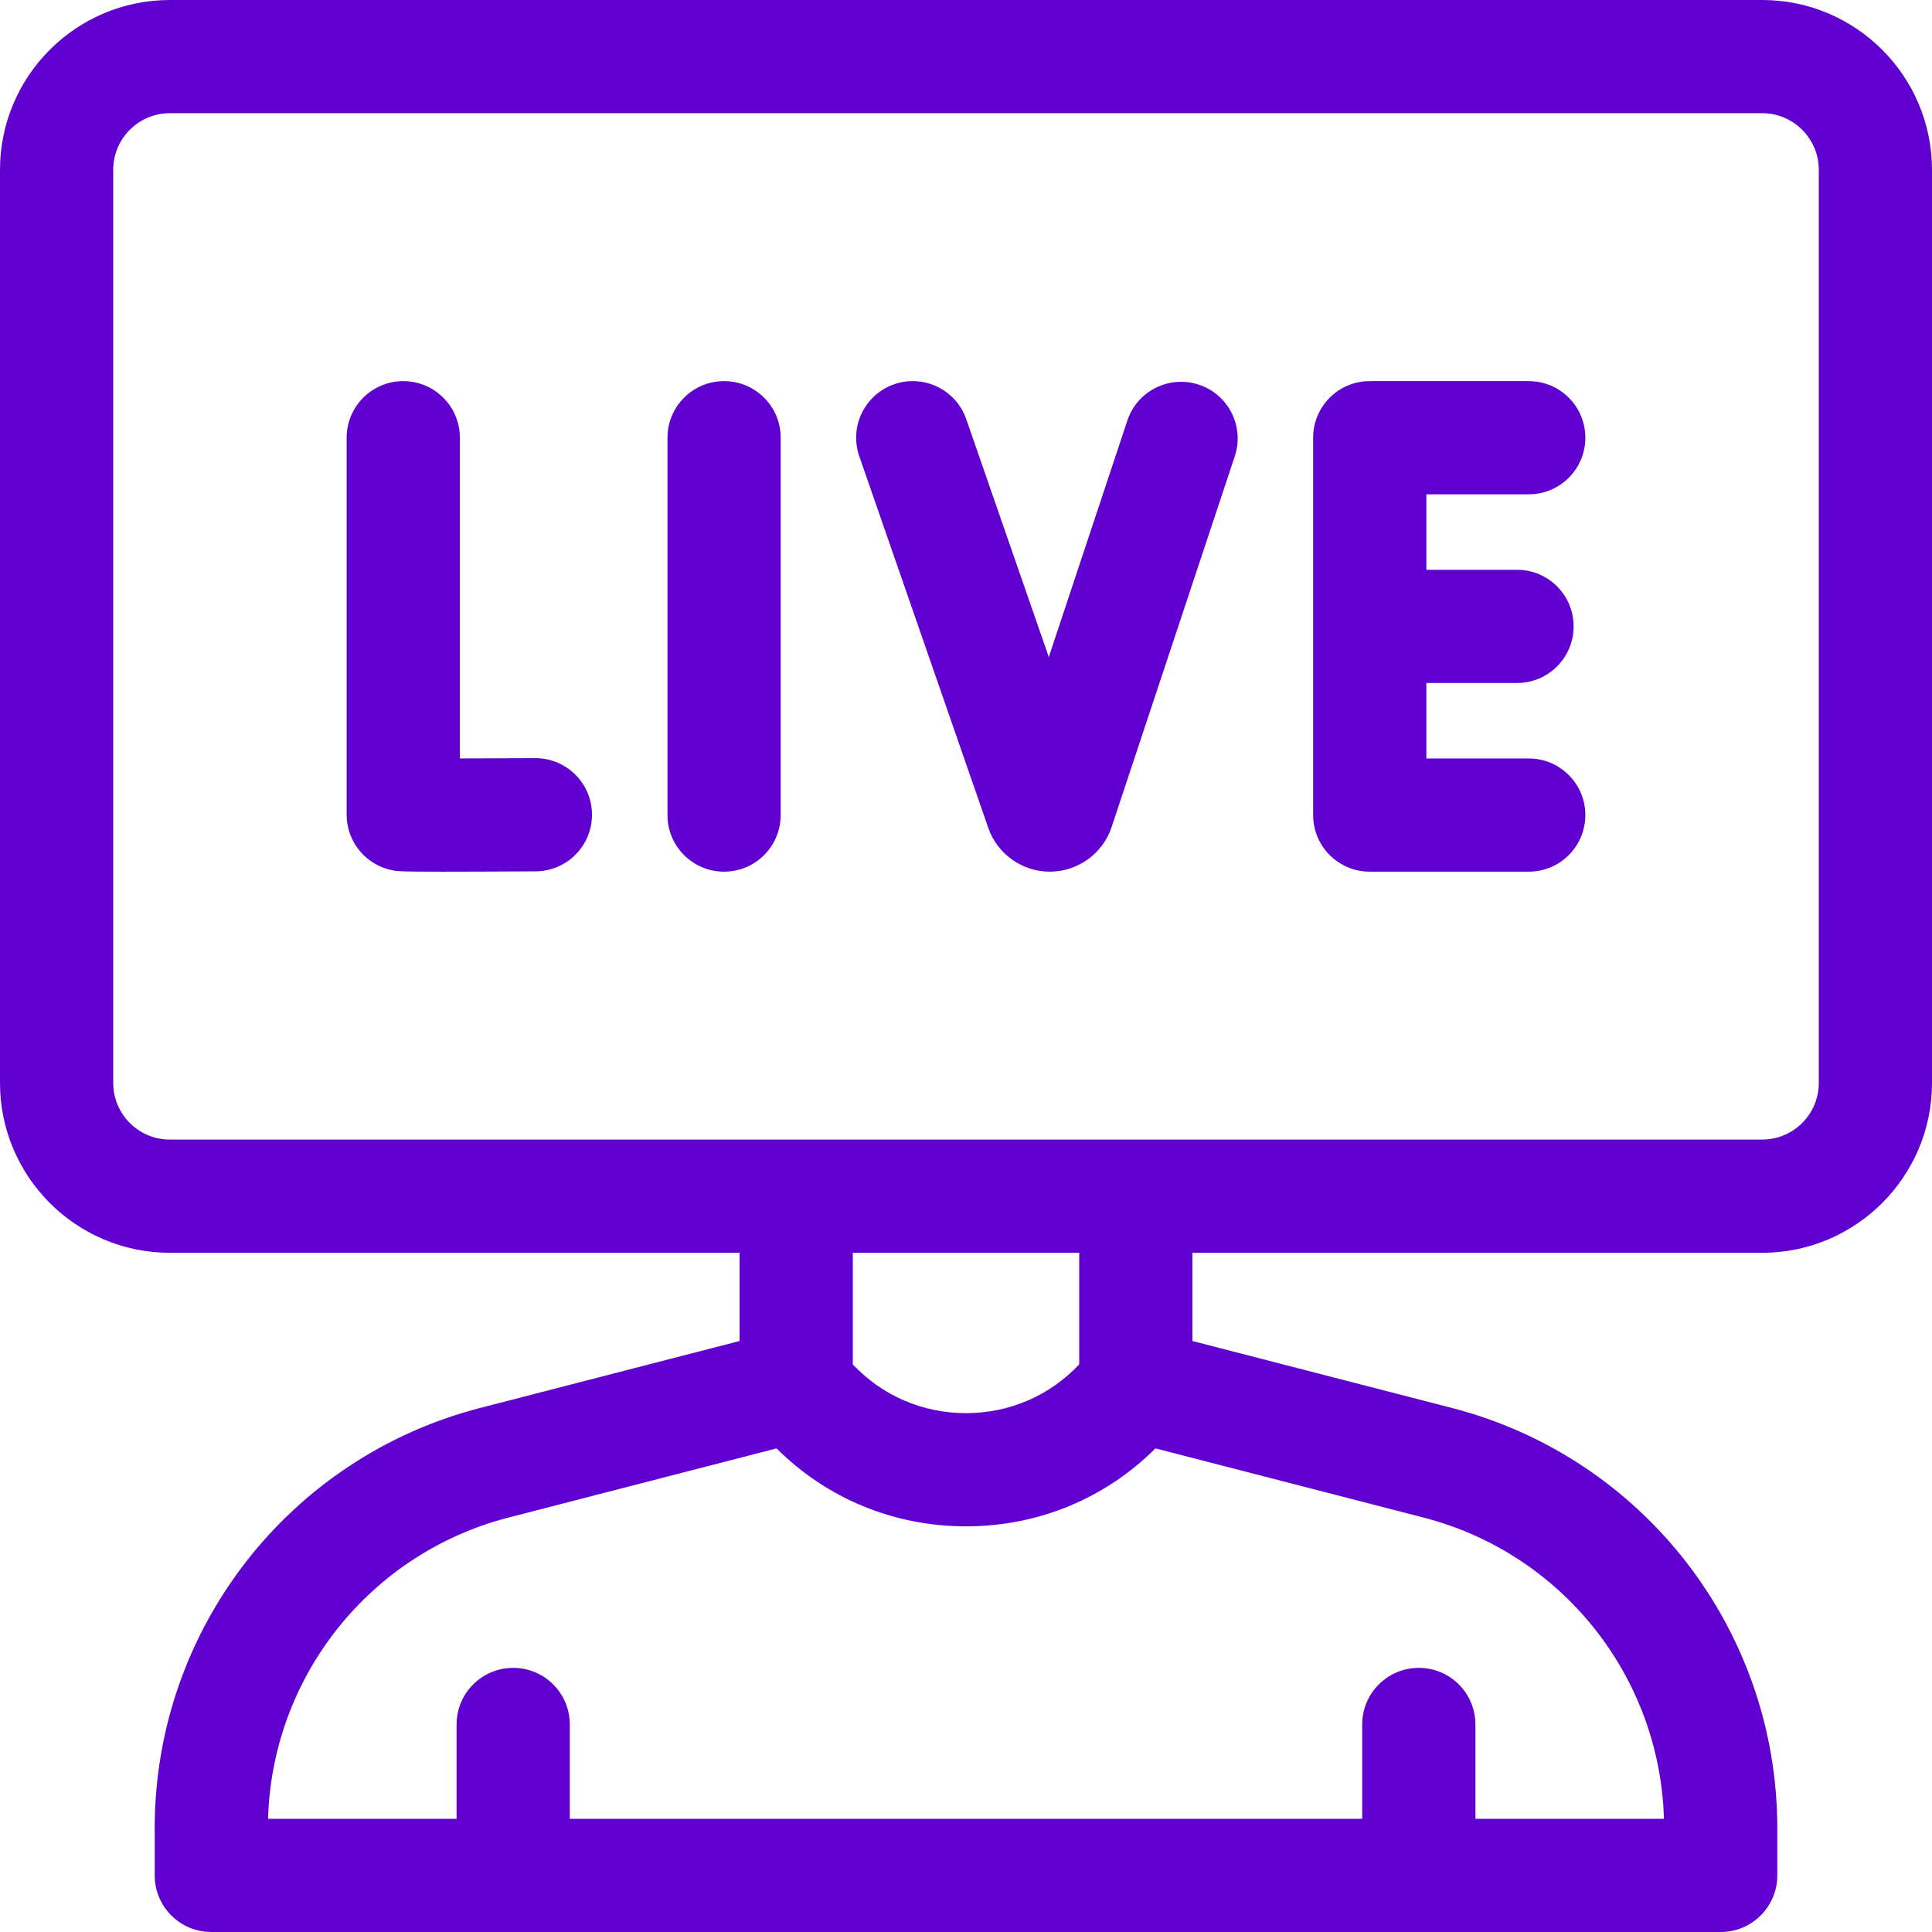
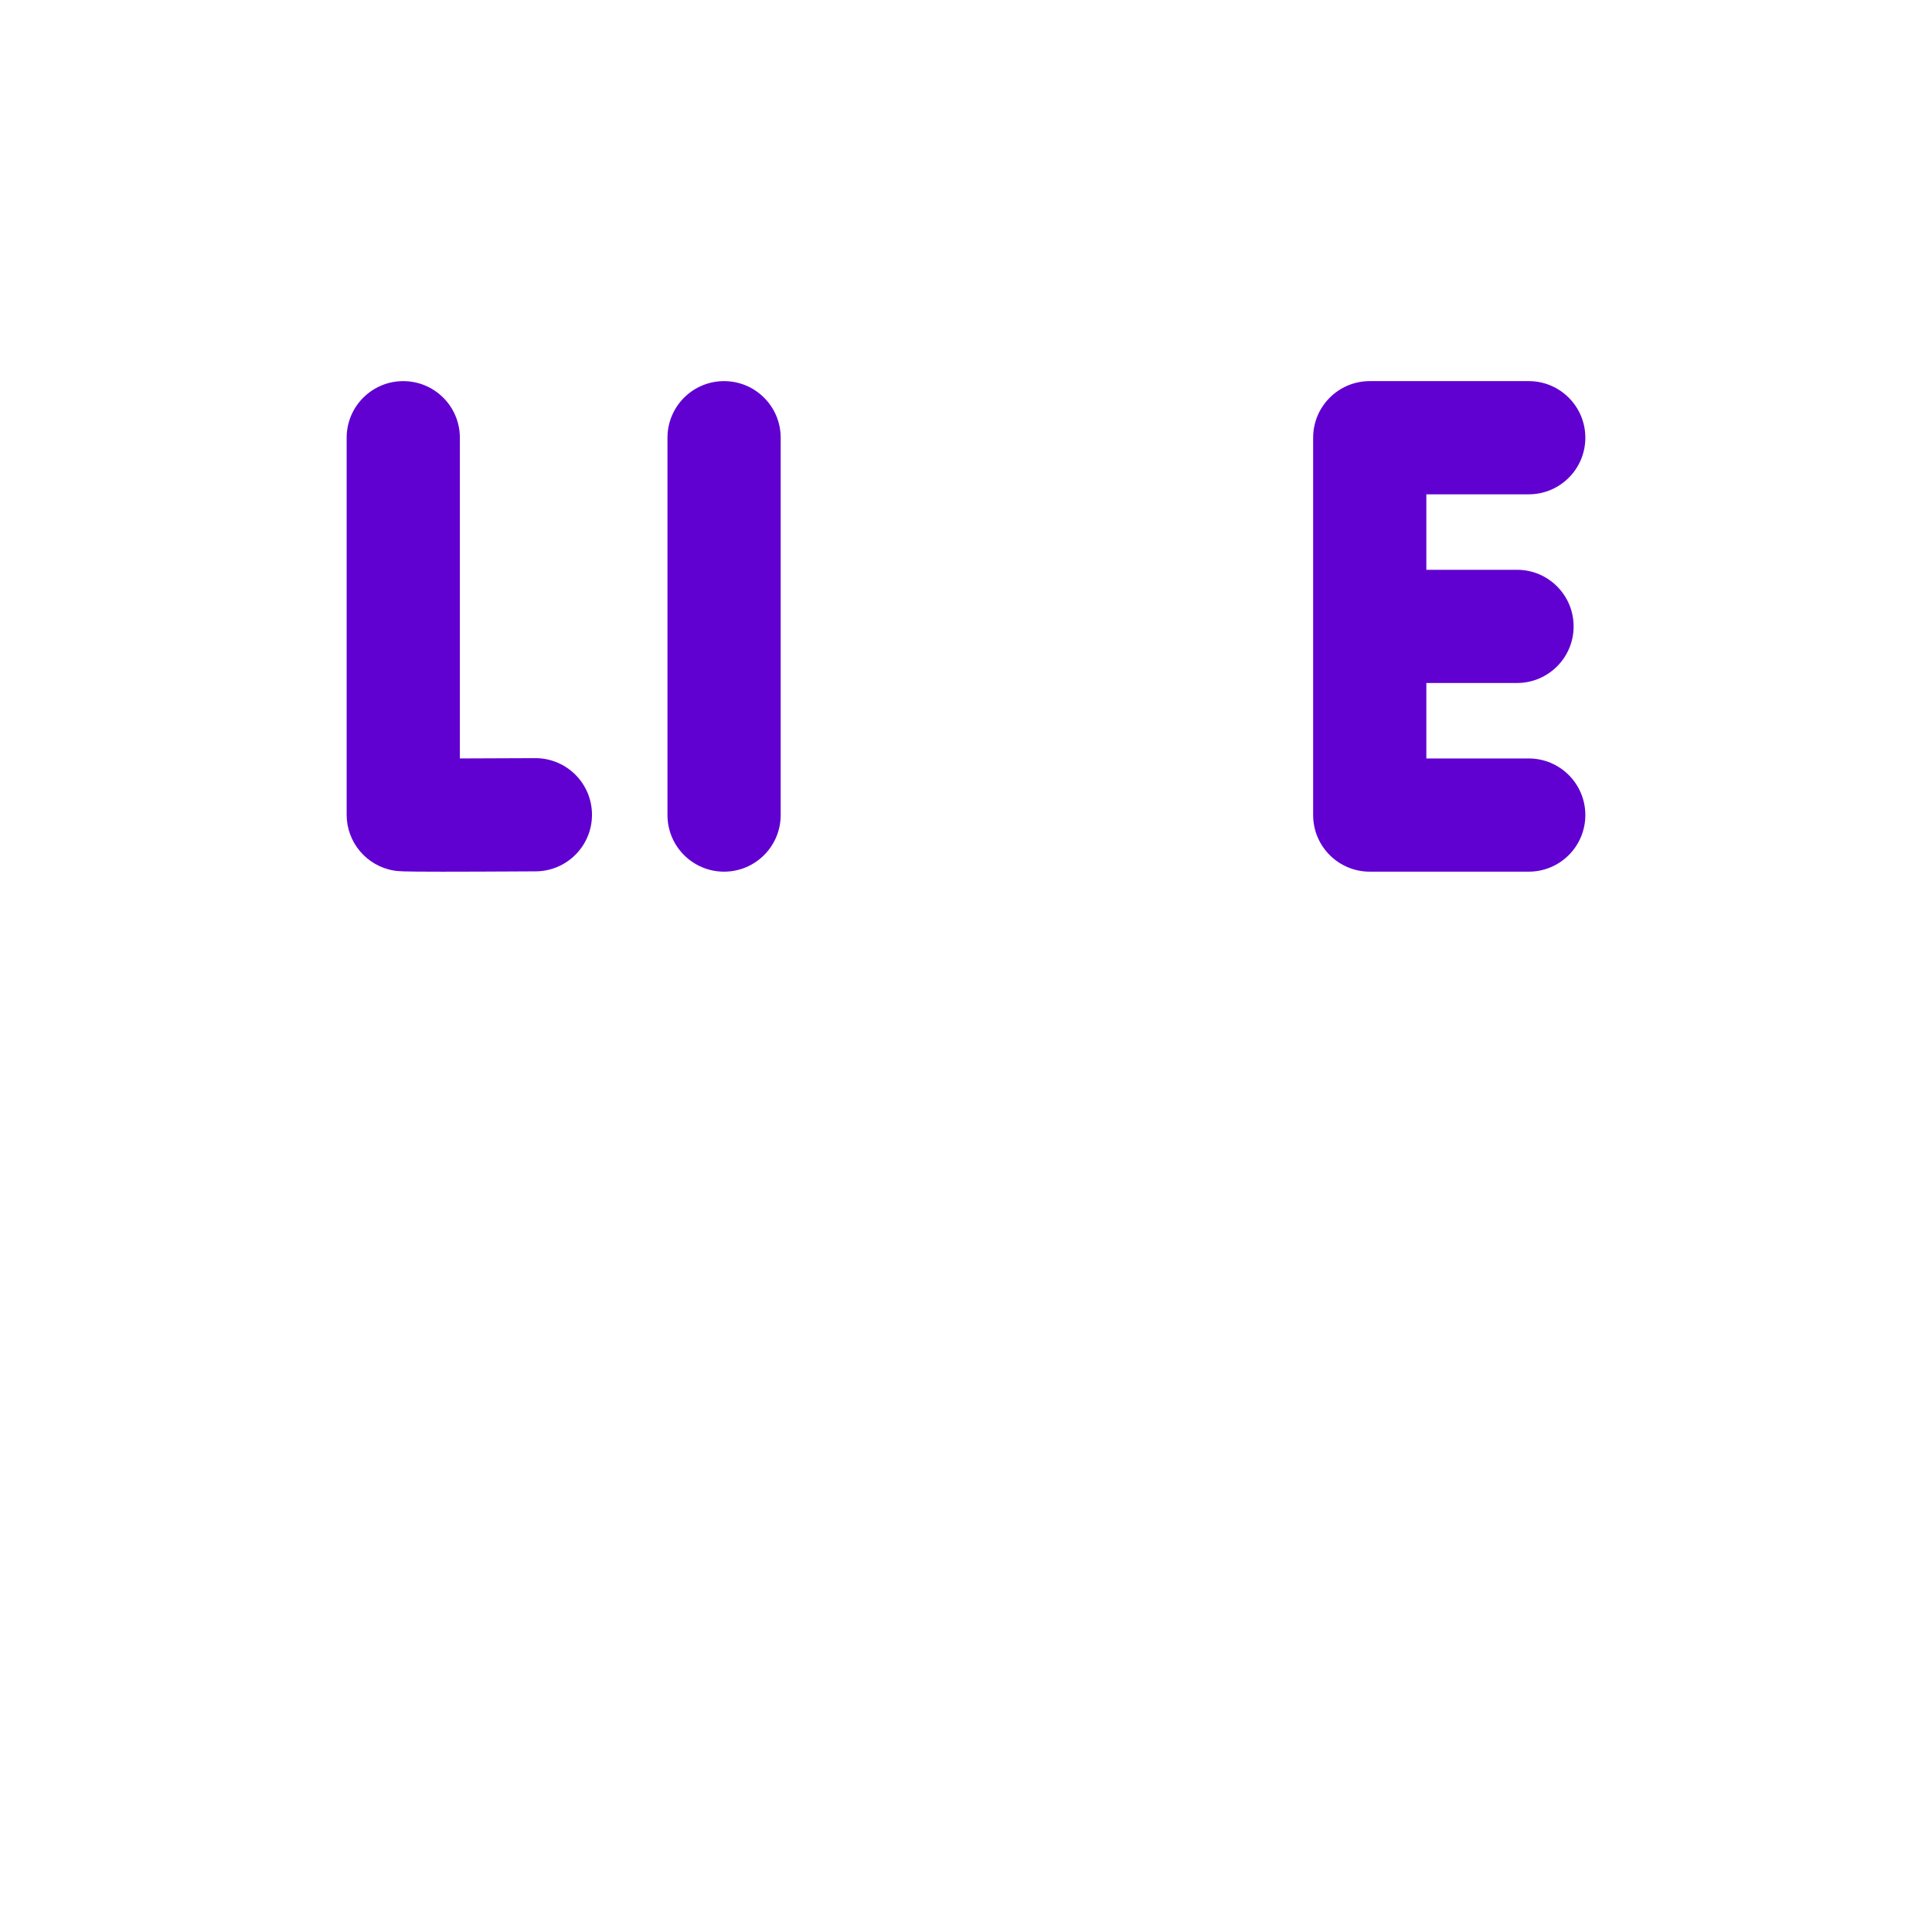
<svg xmlns="http://www.w3.org/2000/svg" version="1.1" width="512" height="512" x="0" y="0" viewBox="0 0 512 512" style="enable-background:new 0 0 512 512" xml:space="preserve" class="">
  <g>
    <g>
-       <path d="m467 0h-422c-24.813 0-45 20.187-45 45v242c0 24.813 20.187 45 45 45h151v23.379l-68.736 17.738c-50.791 13.108-86.264 58.898-86.264 111.353v12.53c0 8.284 6.716 15 15 15h400c8.284 0 15-6.716 15-15v-12.53c0-52.455-35.473-98.245-86.264-111.353l-68.736-17.738v-23.379h151c24.813 0 45-20.187 45-45v-242c0-24.813-20.187-45-45-45zm-26.036 482h-49.964v-25c0-8.284-6.716-15-15-15s-15 6.716-15 15v25h-210v-25c0-8.284-6.716-15-15-15s-15 6.716-15 15v25h-49.964c1.086-37.731 26.983-70.353 63.725-79.834l71.036-18.331c13.255 13.239 31.062 20.665 50.203 20.665s36.948-7.426 50.204-20.665l71.036 18.331c36.741 9.481 62.638 42.103 63.724 79.834zm-154.964-120.427c-7.761 8.267-18.463 12.927-30 12.927s-22.239-4.66-30-12.927v-29.573h60zm196-74.573c0 8.271-6.729 15-15 15h-422c-8.271 0-15-6.729-15-15v-242c0-8.271 6.729-15 15-15h422c8.271 0 15 6.729 15 15z" fill="#6001d2" data-original="#000000" style="" class="" />
      <path d="m141.886 200.916c-.028 0-.058 0-.086 0-6.785.038-13.934.066-19.933.078v-84.994c0-8.284-6.716-15-15-15s-15 6.716-15 15v99.916c0 7.307 5.265 13.55 12.466 14.784 1.08.186 1.794.309 12.96.309 5.387 0 13.209-.029 24.674-.093 8.284-.047 14.962-6.8 14.916-15.084-.046-8.256-6.752-14.916-14.997-14.916z" fill="#6001d2" data-original="#000000" style="" class="" />
      <path d="m191.888 101c-8.284 0-15 6.716-15 15v100c0 8.284 6.716 15 15 15s15-6.716 15-15v-100c0-8.284-6.716-15-15-15z" fill="#6001d2" data-original="#000000" style="" class="" />
      <path d="m405.133 131c8.284 0 15-6.716 15-15s-6.716-15-15-15h-42.136c-8.284 0-15 6.716-15 15v100c0 8.284 6.716 15 15 15h42.136c8.284 0 15-6.716 15-15s-6.716-15-15-15h-27.136v-20h24.029c8.284 0 15-6.716 15-15s-6.716-15-15-15h-24.029v-20z" fill="#6001d2" data-original="#000000" style="" class="" />
-       <path d="m317.725 101.948c-7.858-2.611-16.352 1.644-18.964 9.507l-20.818 62.665-21.882-63.039c-2.716-7.826-11.262-11.964-19.089-9.252-7.826 2.717-11.968 11.264-9.251 19.09l34.19 98.498c.012.034.023.067.036.102 2.444 6.88 8.969 11.481 16.261 11.481.04 0 .079 0 .118-.001 7.34-.05 13.859-4.753 16.221-11.702.011-.032.022-.065.033-.099l32.651-98.286c2.611-7.861-1.645-16.351-9.506-18.964z" fill="#6001d2" data-original="#000000" style="" class="" />
    </g>
  </g>
</svg>